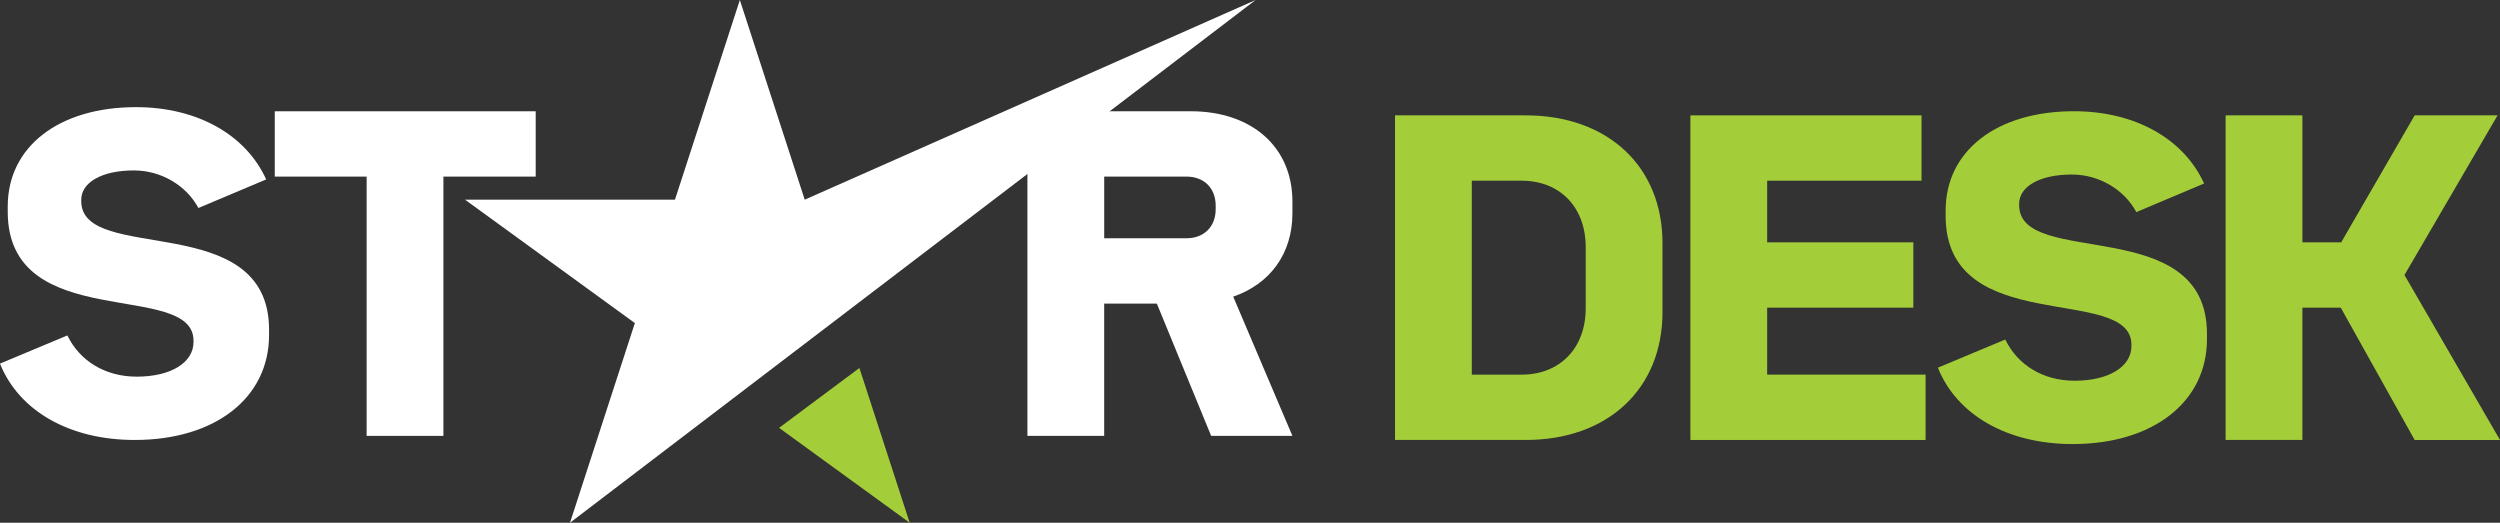
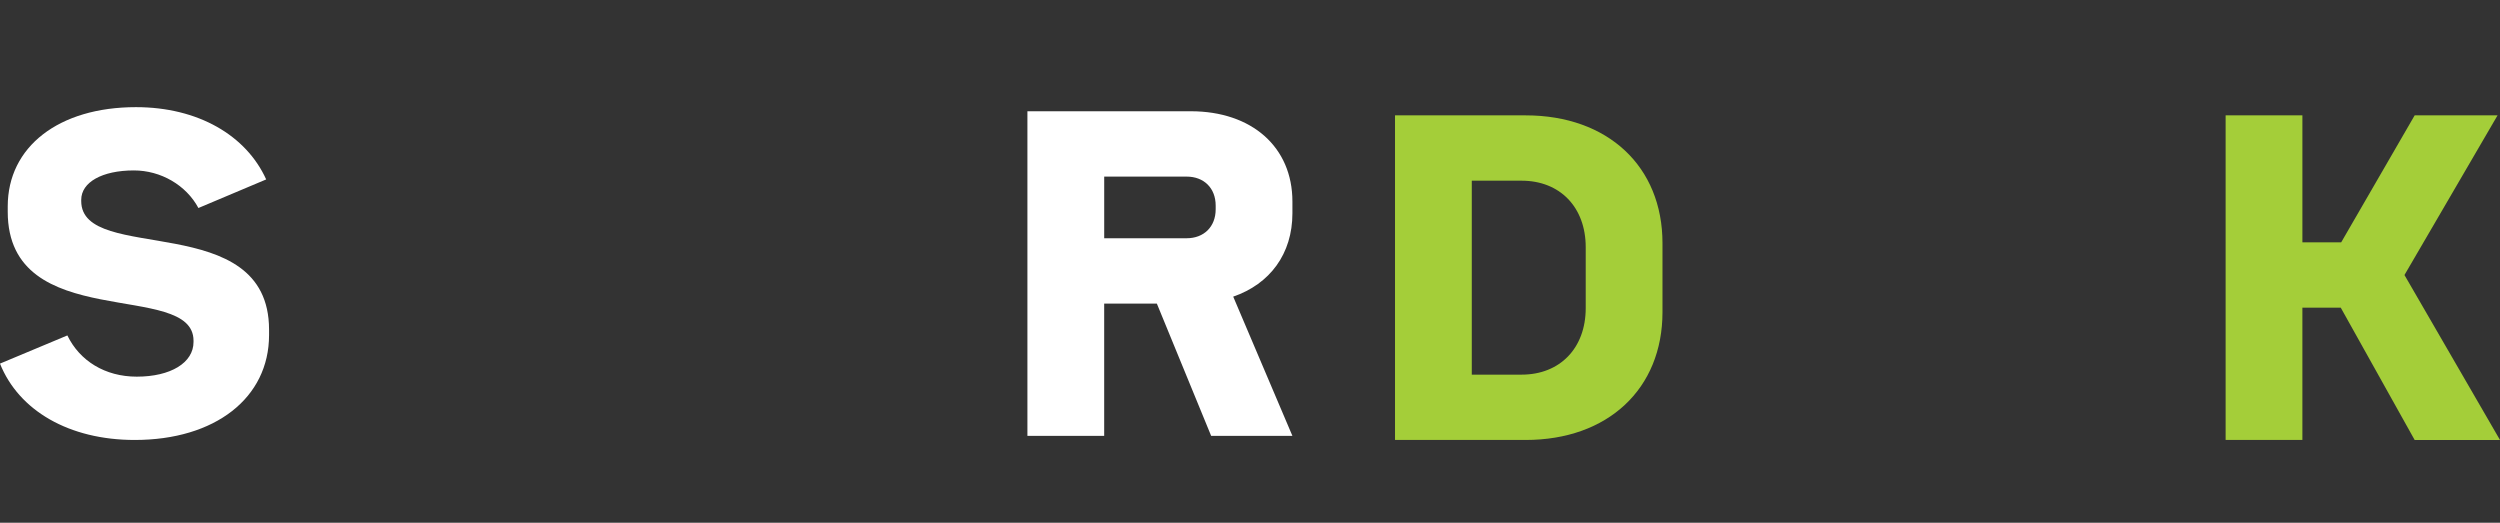
<svg xmlns="http://www.w3.org/2000/svg" id="Camada_2" viewBox="0 0 930.76 194.62">
  <rect x="0" y="0" width="930.76" height="194.62" fill="#333333" stroke="none" />
  <defs>
    <style>
      .cls-1 {
        fill: #fff;
      }

      .cls-2 {
        fill: #a4ce39;
      }
    </style>
  </defs>
  <g id="Layer_1">
    <g>
      <g>
        <path class="cls-1" d="M459.13,110.44l22.04,51.84h-30.25l-20.22-49.25h-19.61v49.25h-28.58V41.42h60.81c22.8,0,37.85,13.38,37.85,33.6v4.41c0,15.05-8.36,26.3-22.04,31.01ZM411.1,88.7h30.71c6.39,0,10.79-4.26,10.79-10.79v-1.37c0-6.54-4.41-10.79-10.79-10.79h-30.71v22.95Z" />
        <g>
          <path class="cls-2" d="M519.37,42.95h48.65c30.56,0,50.93,19,50.93,47.58v25.69c0,28.58-20.37,47.58-50.93,47.58h-48.65V42.95ZM566.5,139.48c14.29,0,23.87-9.88,23.87-24.78v-22.65c0-14.9-9.58-24.78-23.87-24.78h-18.55v72.21h18.55Z" />
-           <path class="cls-2" d="M716.9,139.48v24.32h-87.56V42.95h86.04v24.32h-57.46v22.95h54.42v24.32h-54.42v24.93h58.98Z" />
-           <path class="cls-2" d="M721.49,136.89l25.08-10.49c4.56,9.43,13.99,15.35,25.84,15.35,12.62,0,21.13-5.17,21.13-12.92v-.46c0-22.8-69.17-2.28-69.17-48.04v-1.98c0-22.19,19-36.94,47.73-36.94,23.11,0,41.04,10.49,48.49,26.91l-25.23,10.64c-4.56-8.51-13.99-13.99-24.02-13.99-11.86,0-19.61,4.41-19.61,10.95v.46c0,23.71,69.93,2.74,69.93,47.89v1.98c0,23.41-20.07,39.07-50.01,39.07-24.47,0-43.17-10.95-50.17-28.43Z" />
          <path class="cls-2" d="M871.48,114.55h-14.29v49.25h-28.58V42.95h28.58v47.28h14.44l27.36-47.28h30.86l-34.66,59.44,35.57,61.42h-31.77l-27.51-49.25Z" />
        </g>
        <g>
          <path class="cls-1" d="M0,135.37l25.08-10.49c4.56,9.43,13.99,15.35,25.84,15.35,12.62,0,21.13-5.17,21.13-12.92v-.46c0-22.8-69.17-2.28-69.17-48.04v-1.98c0-22.19,19-36.94,47.73-36.94,23.11,0,41.04,10.49,48.49,26.91l-25.23,10.64c-4.56-8.51-13.99-13.99-24.02-13.99-11.86,0-19.61,4.41-19.61,10.95v.46c0,23.71,69.93,2.74,69.93,47.89v1.98c0,23.41-20.07,39.07-50.01,39.07-24.47,0-43.17-10.95-50.17-28.43Z" />
-           <path class="cls-1" d="M199.44,65.75h-34.36v96.53h-28.58v-96.53h-34.2v-24.32h97.14v24.32Z" />
        </g>
      </g>
      <g>
-         <polygon class="cls-1" points="467.47 0 299.6 74.34 275.45 0 251.29 74.34 173.13 74.34 236.36 120.28 212.21 194.62 467.47 0" />
-         <polygon class="cls-2" points="290.05 159.29 338.68 194.62 319.96 137 290.05 159.29" />
-       </g>
+         </g>
    </g>
  </g>
</svg>